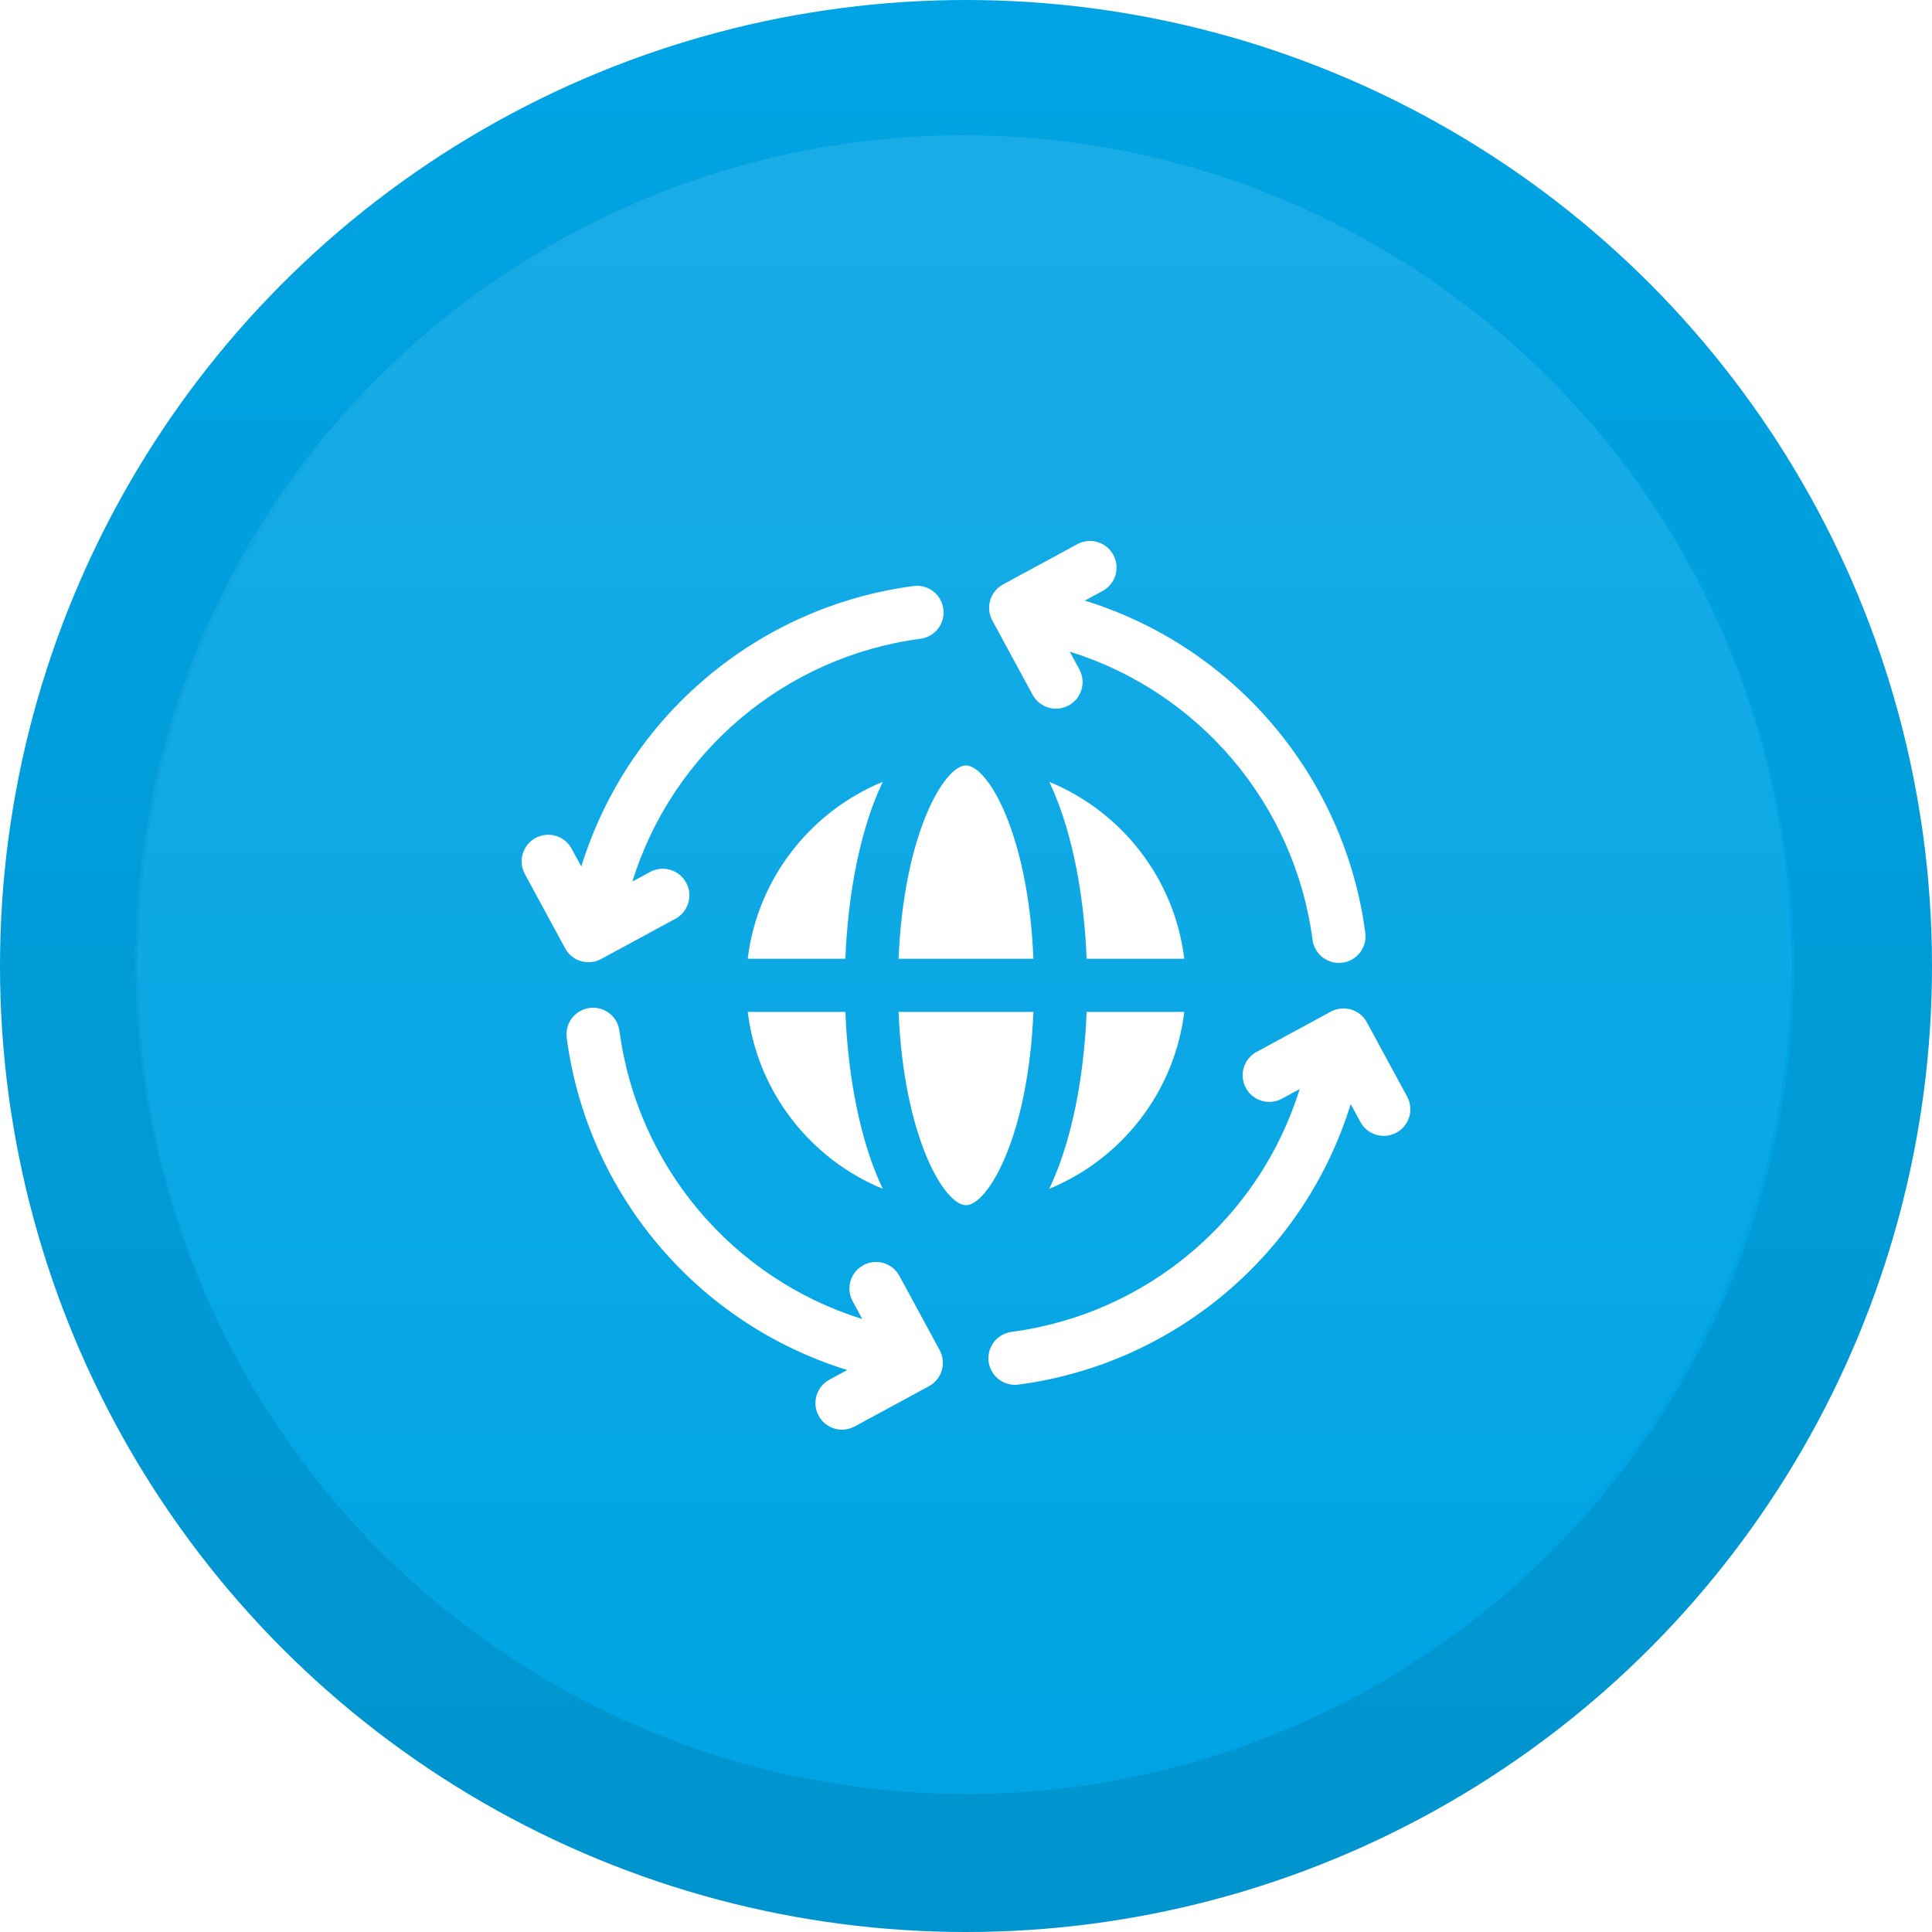
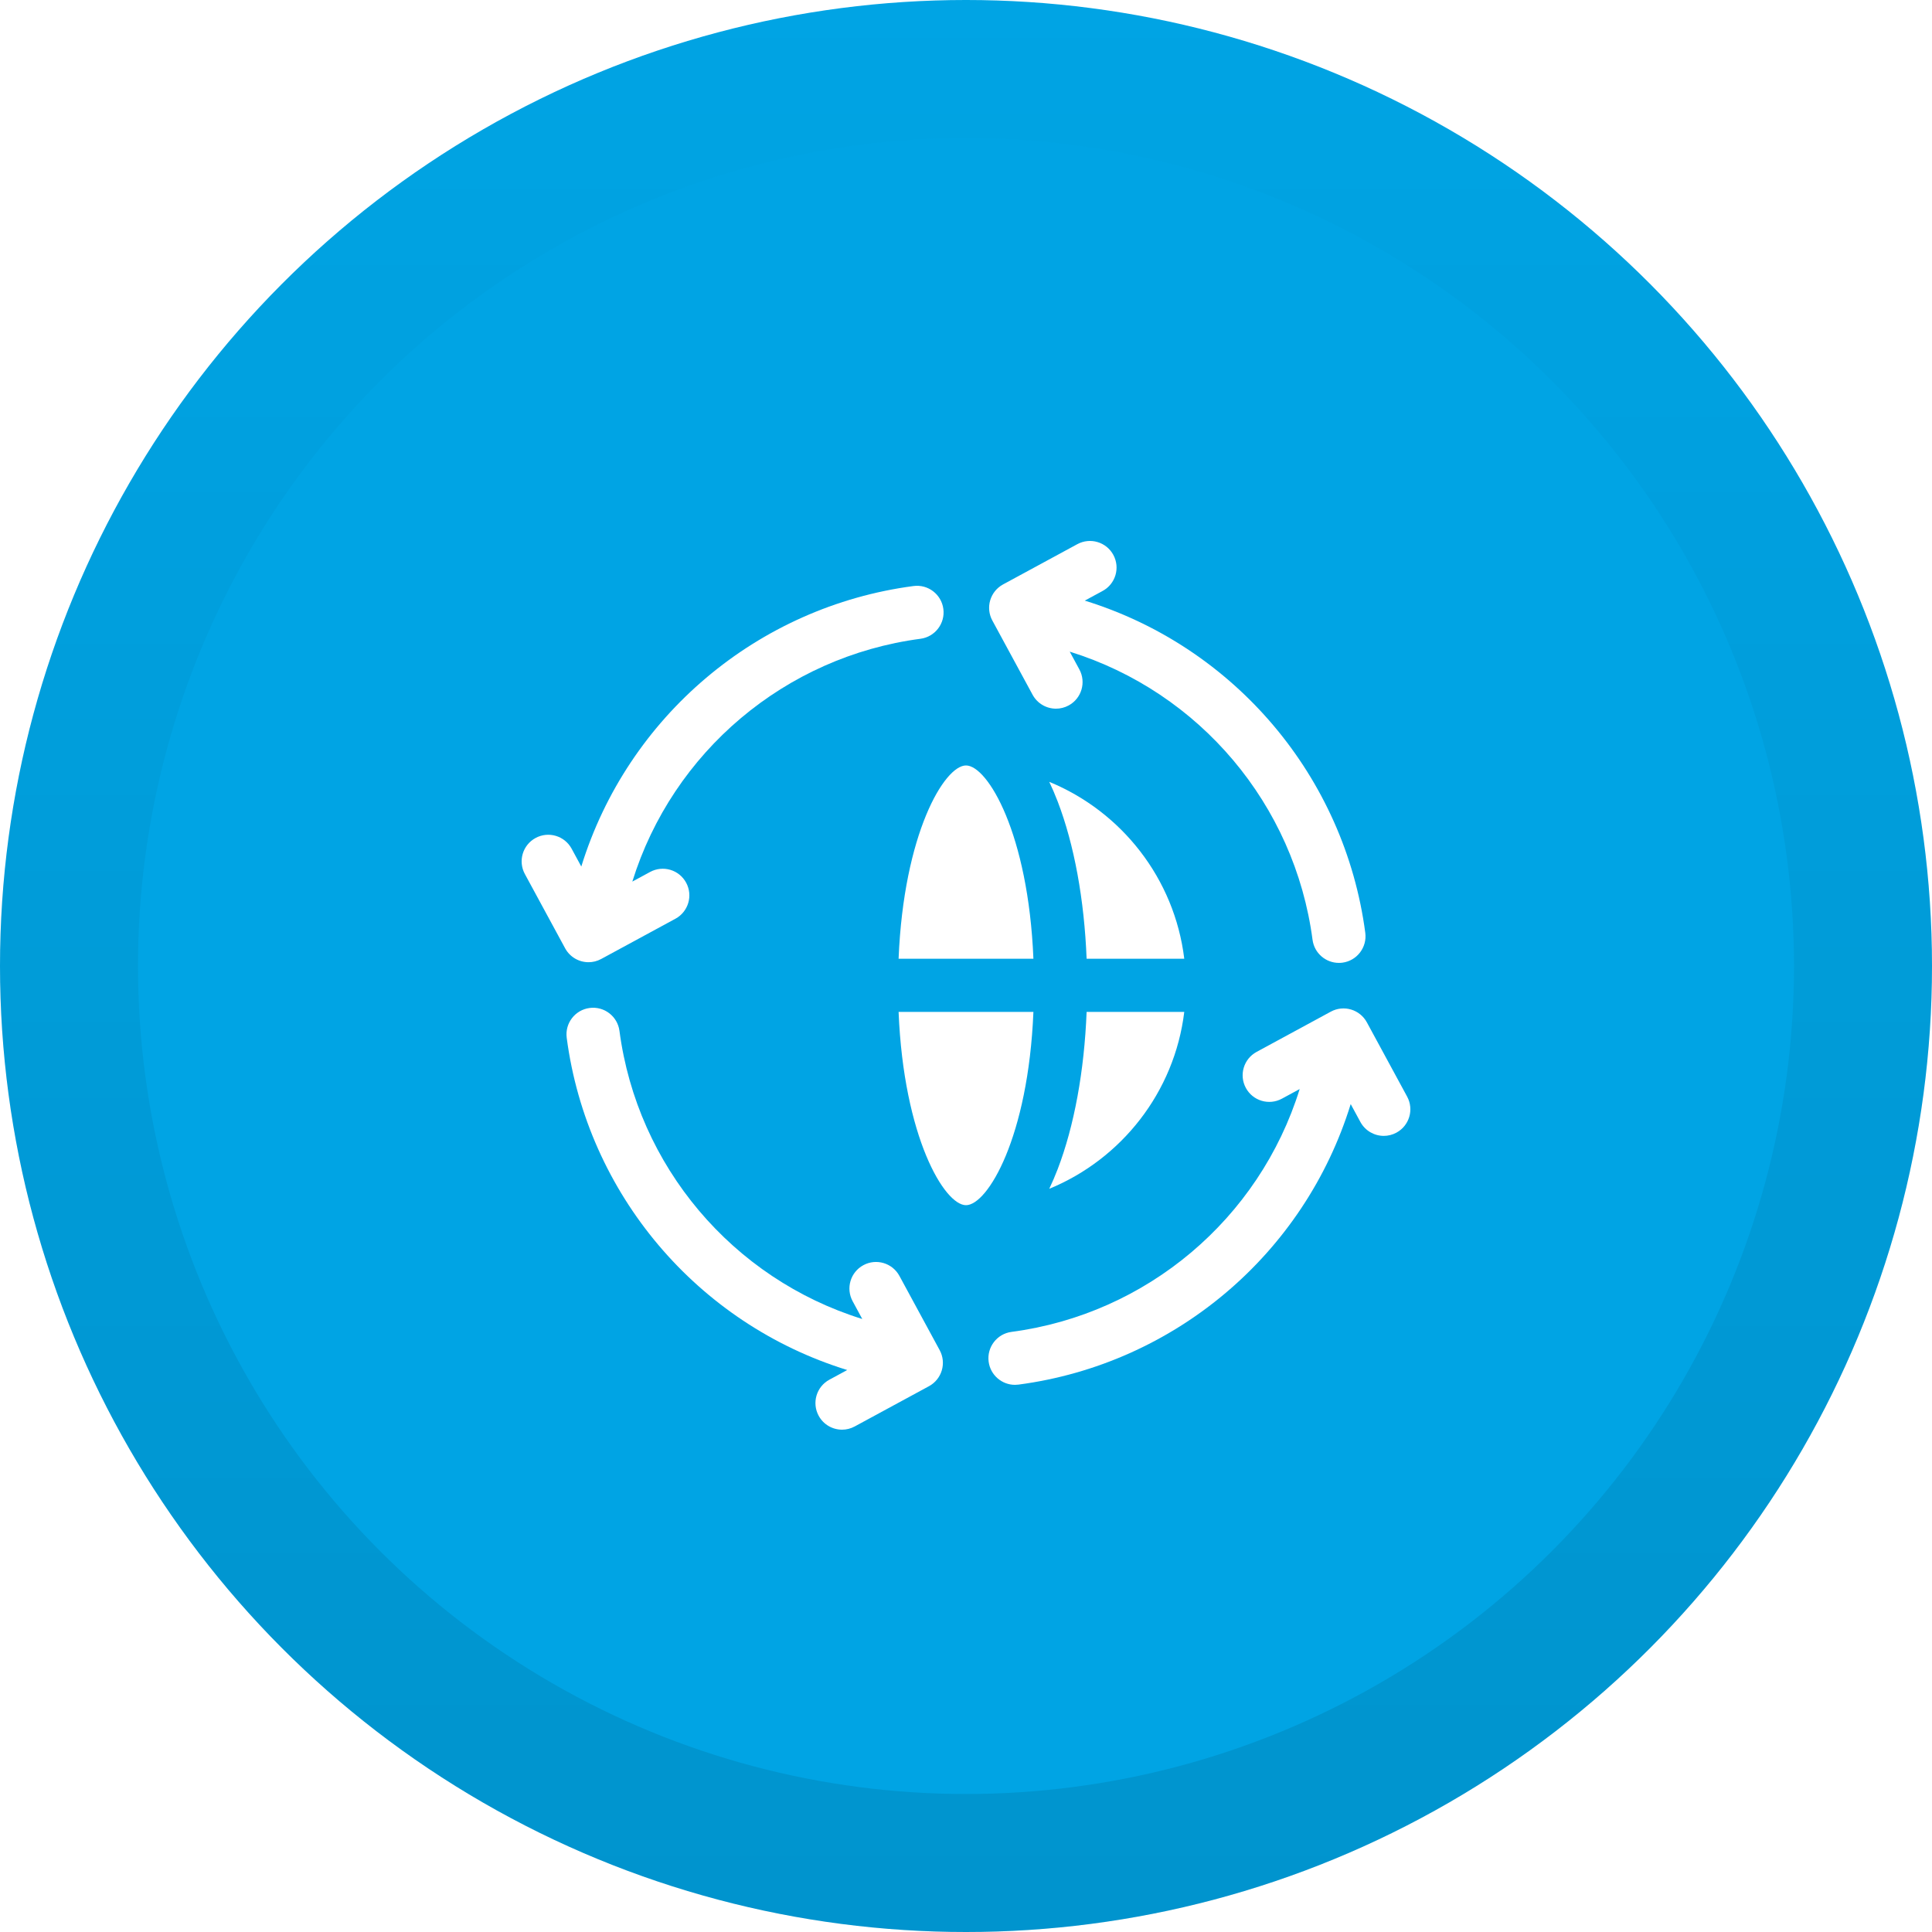
<svg xmlns="http://www.w3.org/2000/svg" width="100" height="100" viewBox="0 0 100 100" fill="none">
  <circle cx="50" cy="50" r="50" fill="#00A4E4" />
  <circle cx="50" cy="50" r="50" fill="url(#paint0_linear_44044_2402)" fill-opacity="0.1" />
  <circle cx="50" cy="50" r="42.857" fill="#00A4E4" />
-   <circle opacity="0.1" cx="49.857" cy="49.857" r="42.857" fill="url(#paint1_linear_44044_2402)" />
  <g filter="url(#filter0_d_44044_2402)">
-     <path d="M45.691 60.532C45.538 60.212 45.392 59.873 45.254 59.514C44.398 57.283 43.878 54.433 43.757 51.377H38.703C39.206 55.528 41.953 58.997 45.691 60.532Z" fill="white" />
    <path d="M46.511 48.623H53.489C53.223 42.137 51.117 38.62 50 38.62C48.883 38.62 46.777 42.138 46.511 48.623Z" fill="white" />
    <path d="M56.243 48.623H61.297C60.794 44.472 58.047 41.003 54.309 39.468C54.462 39.788 54.608 40.127 54.746 40.486C55.602 42.717 56.122 45.567 56.243 48.623Z" fill="white" />
-     <path d="M43.757 48.623C43.878 45.567 44.398 42.717 45.254 40.486C45.392 40.127 45.538 39.788 45.691 39.468C41.953 41.003 39.206 44.472 38.703 48.623H43.757Z" fill="white" />
    <path d="M53.489 51.377H46.511C46.777 57.862 48.883 61.38 50 61.38C51.117 61.38 53.223 57.862 53.489 51.377Z" fill="white" />
    <path d="M56.243 51.377C56.122 54.433 55.602 57.282 54.746 59.514C54.608 59.873 54.462 60.212 54.309 60.532C58.047 58.997 60.794 55.528 61.297 51.377H56.243Z" fill="white" />
    <path d="M72.833 55.76L70.749 51.917C70.386 51.248 69.551 51 68.883 51.363L65.039 53.447C64.371 53.81 64.123 54.645 64.486 55.313C64.848 55.982 65.684 56.23 66.352 55.867L67.271 55.369C65.181 62.092 59.352 67.014 52.357 67.938C51.603 68.037 51.073 68.729 51.172 69.482C51.264 70.175 51.855 70.679 52.536 70.679C52.596 70.679 52.656 70.675 52.717 70.667C60.79 69.601 67.514 63.913 69.912 56.148L70.413 57.072C70.663 57.532 71.136 57.793 71.624 57.793C71.846 57.793 72.071 57.739 72.279 57.626C72.948 57.264 73.196 56.428 72.833 55.76Z" fill="white" />
    <path d="M53.447 34.961C53.697 35.42 54.17 35.681 54.658 35.681C54.88 35.681 55.105 35.627 55.313 35.514C55.982 35.152 56.23 34.316 55.867 33.648L55.369 32.729C62.092 34.819 67.014 40.648 67.937 47.643C68.029 48.336 68.62 48.839 69.3 48.839C69.361 48.839 69.421 48.836 69.482 48.828C70.236 48.728 70.766 48.036 70.667 47.283C69.601 39.21 63.913 32.486 56.148 30.088L57.072 29.587C57.741 29.225 57.989 28.389 57.626 27.721C57.264 27.052 56.428 26.804 55.76 27.167L51.916 29.251C51.595 29.425 51.357 29.72 51.253 30.07C51.149 30.42 51.189 30.797 51.363 31.117L53.447 34.961Z" fill="white" />
    <path d="M30.463 48.804C30.684 48.804 30.909 48.75 31.117 48.637L34.961 46.553C35.629 46.191 35.877 45.355 35.514 44.687C35.152 44.018 34.317 43.77 33.648 44.133L32.729 44.631C34.819 37.908 40.648 32.986 47.643 32.063C48.397 31.963 48.927 31.271 48.828 30.518C48.728 29.764 48.037 29.233 47.283 29.333C39.21 30.399 32.486 36.087 30.088 43.852L29.587 42.928C29.225 42.26 28.389 42.011 27.721 42.374C27.052 42.736 26.804 43.572 27.167 44.24L29.251 48.084C29.501 48.543 29.974 48.804 30.463 48.804Z" fill="white" />
    <path d="M46.553 65.039C46.19 64.371 45.355 64.123 44.687 64.486C44.018 64.848 43.77 65.684 44.133 66.352L44.631 67.271C37.908 65.181 32.986 59.352 32.063 52.357C31.963 51.603 31.271 51.073 30.518 51.173C29.764 51.272 29.233 51.964 29.333 52.718C30.399 60.79 36.087 67.514 43.852 69.912L42.928 70.413C42.259 70.776 42.011 71.611 42.374 72.279C42.623 72.739 43.096 73 43.585 73C43.807 73 44.032 72.946 44.24 72.833L48.084 70.749C48.752 70.386 49 69.551 48.637 68.883L46.553 65.039Z" fill="white" />
  </g>
  <defs>
    <filter id="filter0_d_44044_2402" x="25" y="26" width="50" height="50" filterUnits="userSpaceOnUse" color-interpolation-filters="sRGB">
      <feFlood flood-opacity="0" result="BackgroundImageFix" />
      <feColorMatrix in="SourceAlpha" type="matrix" values="0 0 0 0 0 0 0 0 0 0 0 0 0 0 0 0 0 0 127 0" result="hardAlpha" />
      <feOffset dy="1" />
      <feGaussianBlur stdDeviation="1" />
      <feComposite in2="hardAlpha" operator="out" />
      <feColorMatrix type="matrix" values="0 0 0 0 0 0 0 0 0 0 0 0 0 0 0 0 0 0 0.1 0" />
      <feBlend mode="normal" in2="BackgroundImageFix" result="effect1_dropShadow_44044_2402" />
      <feBlend mode="normal" in="SourceGraphic" in2="effect1_dropShadow_44044_2402" result="shape" />
    </filter>
    <linearGradient id="paint0_linear_44044_2402" x1="50" y1="0" x2="50" y2="100" gradientUnits="userSpaceOnUse">
      <stop stop-opacity="0" />
      <stop offset="1" />
    </linearGradient>
    <linearGradient id="paint1_linear_44044_2402" x1="49.857" y1="7" x2="49.857" y2="92.714" gradientUnits="userSpaceOnUse">
      <stop stop-color="white" />
      <stop offset="1" stop-color="white" stop-opacity="0" />
    </linearGradient>
  </defs>
</svg>